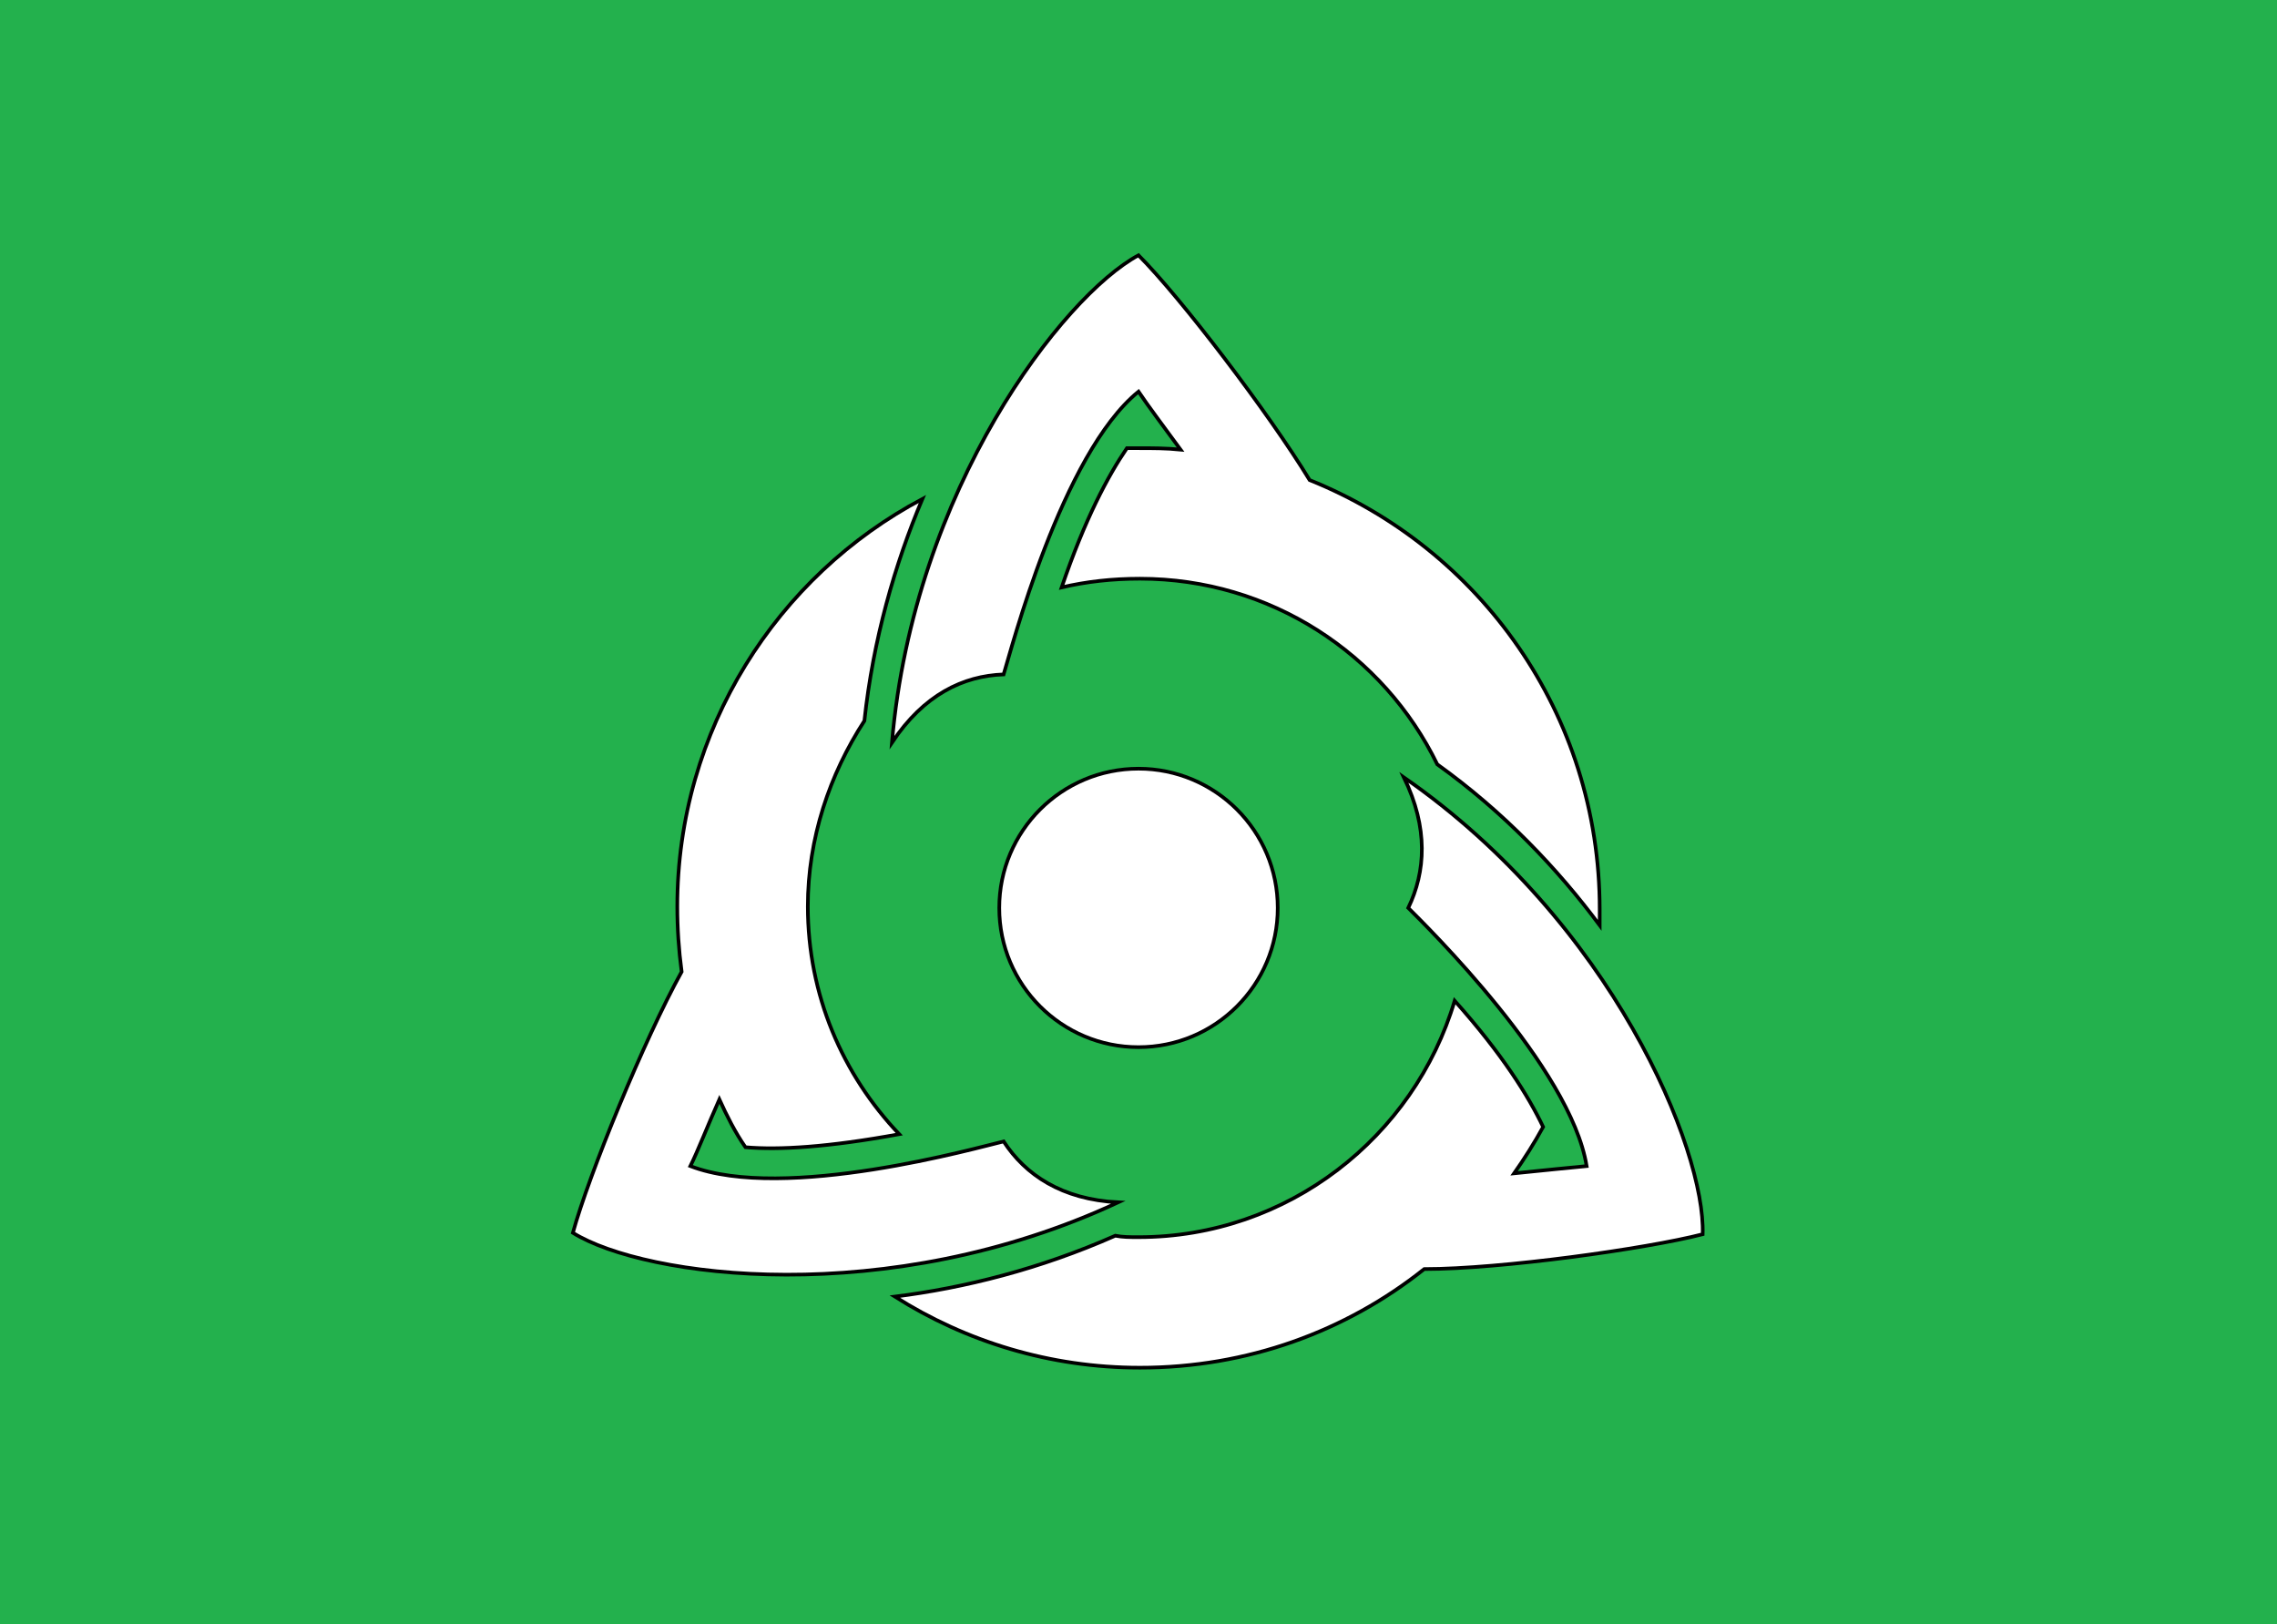
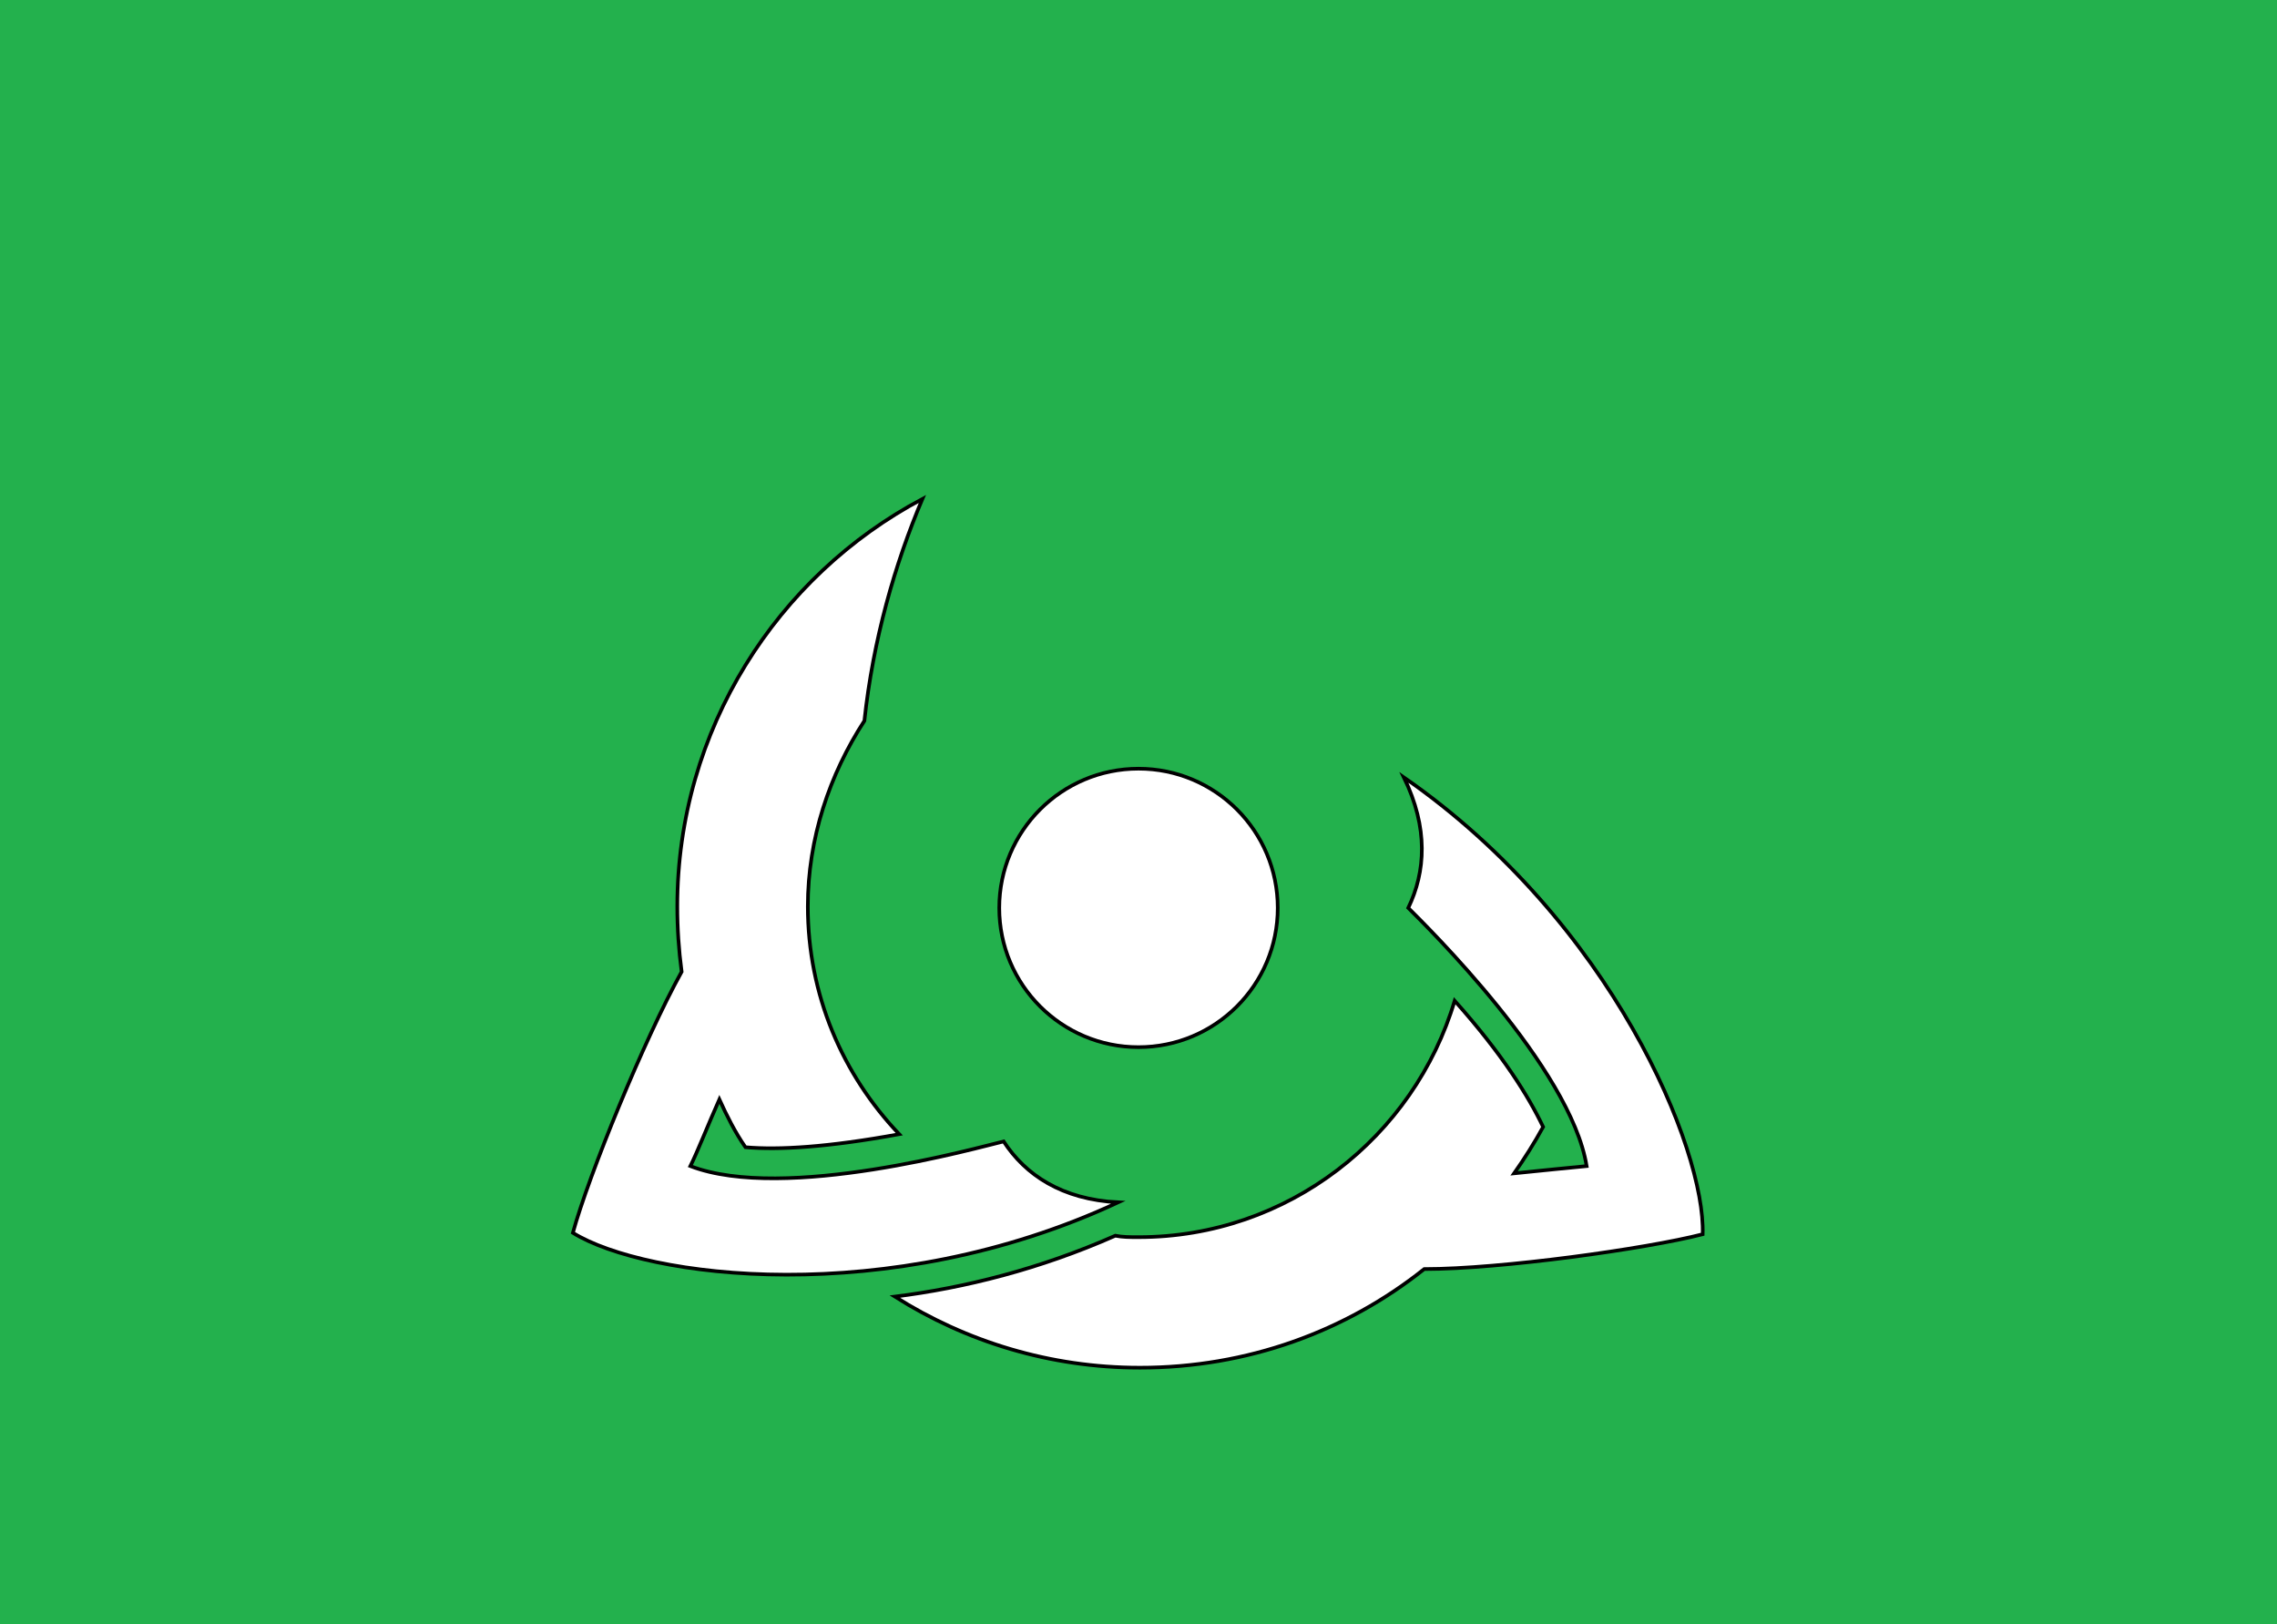
<svg xmlns="http://www.w3.org/2000/svg" version="1.1" id="Layer_2" x="0px" y="0px" viewBox="0 0 157 112" style="enable-background:new 0 0 157 112;" xml:space="preserve">
  <style type="text/css">
	.st0{fill:#23B14D;}
	.st1{fill:#FFFFFF;stroke:#000000;stroke-width:0.25;stroke-miterlimit:10;}
</style>
  <rect class="st0" width="157" height="112" />
  <g>
    <g>
-       <path class="st1" d="M90.3,33.1c-2.8-4.6-8.9-12.6-11.8-15.5c-5.2,2.8-15.5,16.1-17,33.6c2.2-3.3,4.9-4.6,7.7-4.7    c0.5-1.6,4-15.2,9.3-19.5c0.6,0.9,1.8,2.5,2.9,4c-1-0.1-1.9-0.1-2.9-0.1c-0.3,0-0.6,0-0.8,0c-1.3,1.9-2.9,4.9-4.5,9.6    c1.7-0.4,3.5-0.6,5.4-0.6c9,0,16.8,5.2,20.5,12.8c4.6,3.3,8.3,7.2,11.2,11.1c0-0.4,0-0.8,0-1.1C110.3,49.2,102,37.8,90.3,33.1z" />
      <path class="st1" d="M69.2,78.7c-1.7,0.4-15.1,4.2-21.6,1.7c0.5-1,1.2-2.8,2-4.6c0.5,1.1,1.1,2.3,1.8,3.3c2.3,0.2,5.7,0,10.6-0.9    c-3.9-4.1-6.3-9.6-6.3-15.7c0-4.7,1.5-9.1,3.9-12.8c0.6-5.6,2.1-10.8,4-15.3c-10,5.3-16.9,15.9-16.9,28.1c0,1.5,0.1,3,0.3,4.5    c-2.6,4.7-6.4,14-7.5,18c5,3.1,21.7,5.3,37.6-2.1C73.2,82.7,70.7,81,69.2,78.7z" />
      <path class="st1" d="M117.4,85.1c0.2-5.8-6.2-21.5-20.6-31.5c1.7,3.5,1.5,6.5,0.3,9c1.2,1.2,11.2,11,12.3,17.8    c-1.1,0.1-3,0.3-5,0.5c0.7-1,1.4-2.1,2-3.2c-1-2.1-2.8-5-6.1-8.7c-2.8,9.4-11.5,16.3-21.8,16.3c-0.6,0-1.1,0-1.6-0.1    c-5.2,2.3-10.4,3.6-15.2,4.2c4.9,3.1,10.7,4.9,16.9,4.9c7.4,0,14.2-2.5,19.6-6.8C103.5,87.5,113.5,86.1,117.4,85.1z" />
    </g>
    <circle class="st1" cx="78.5" cy="62.6" r="9.6" />
  </g>
</svg>